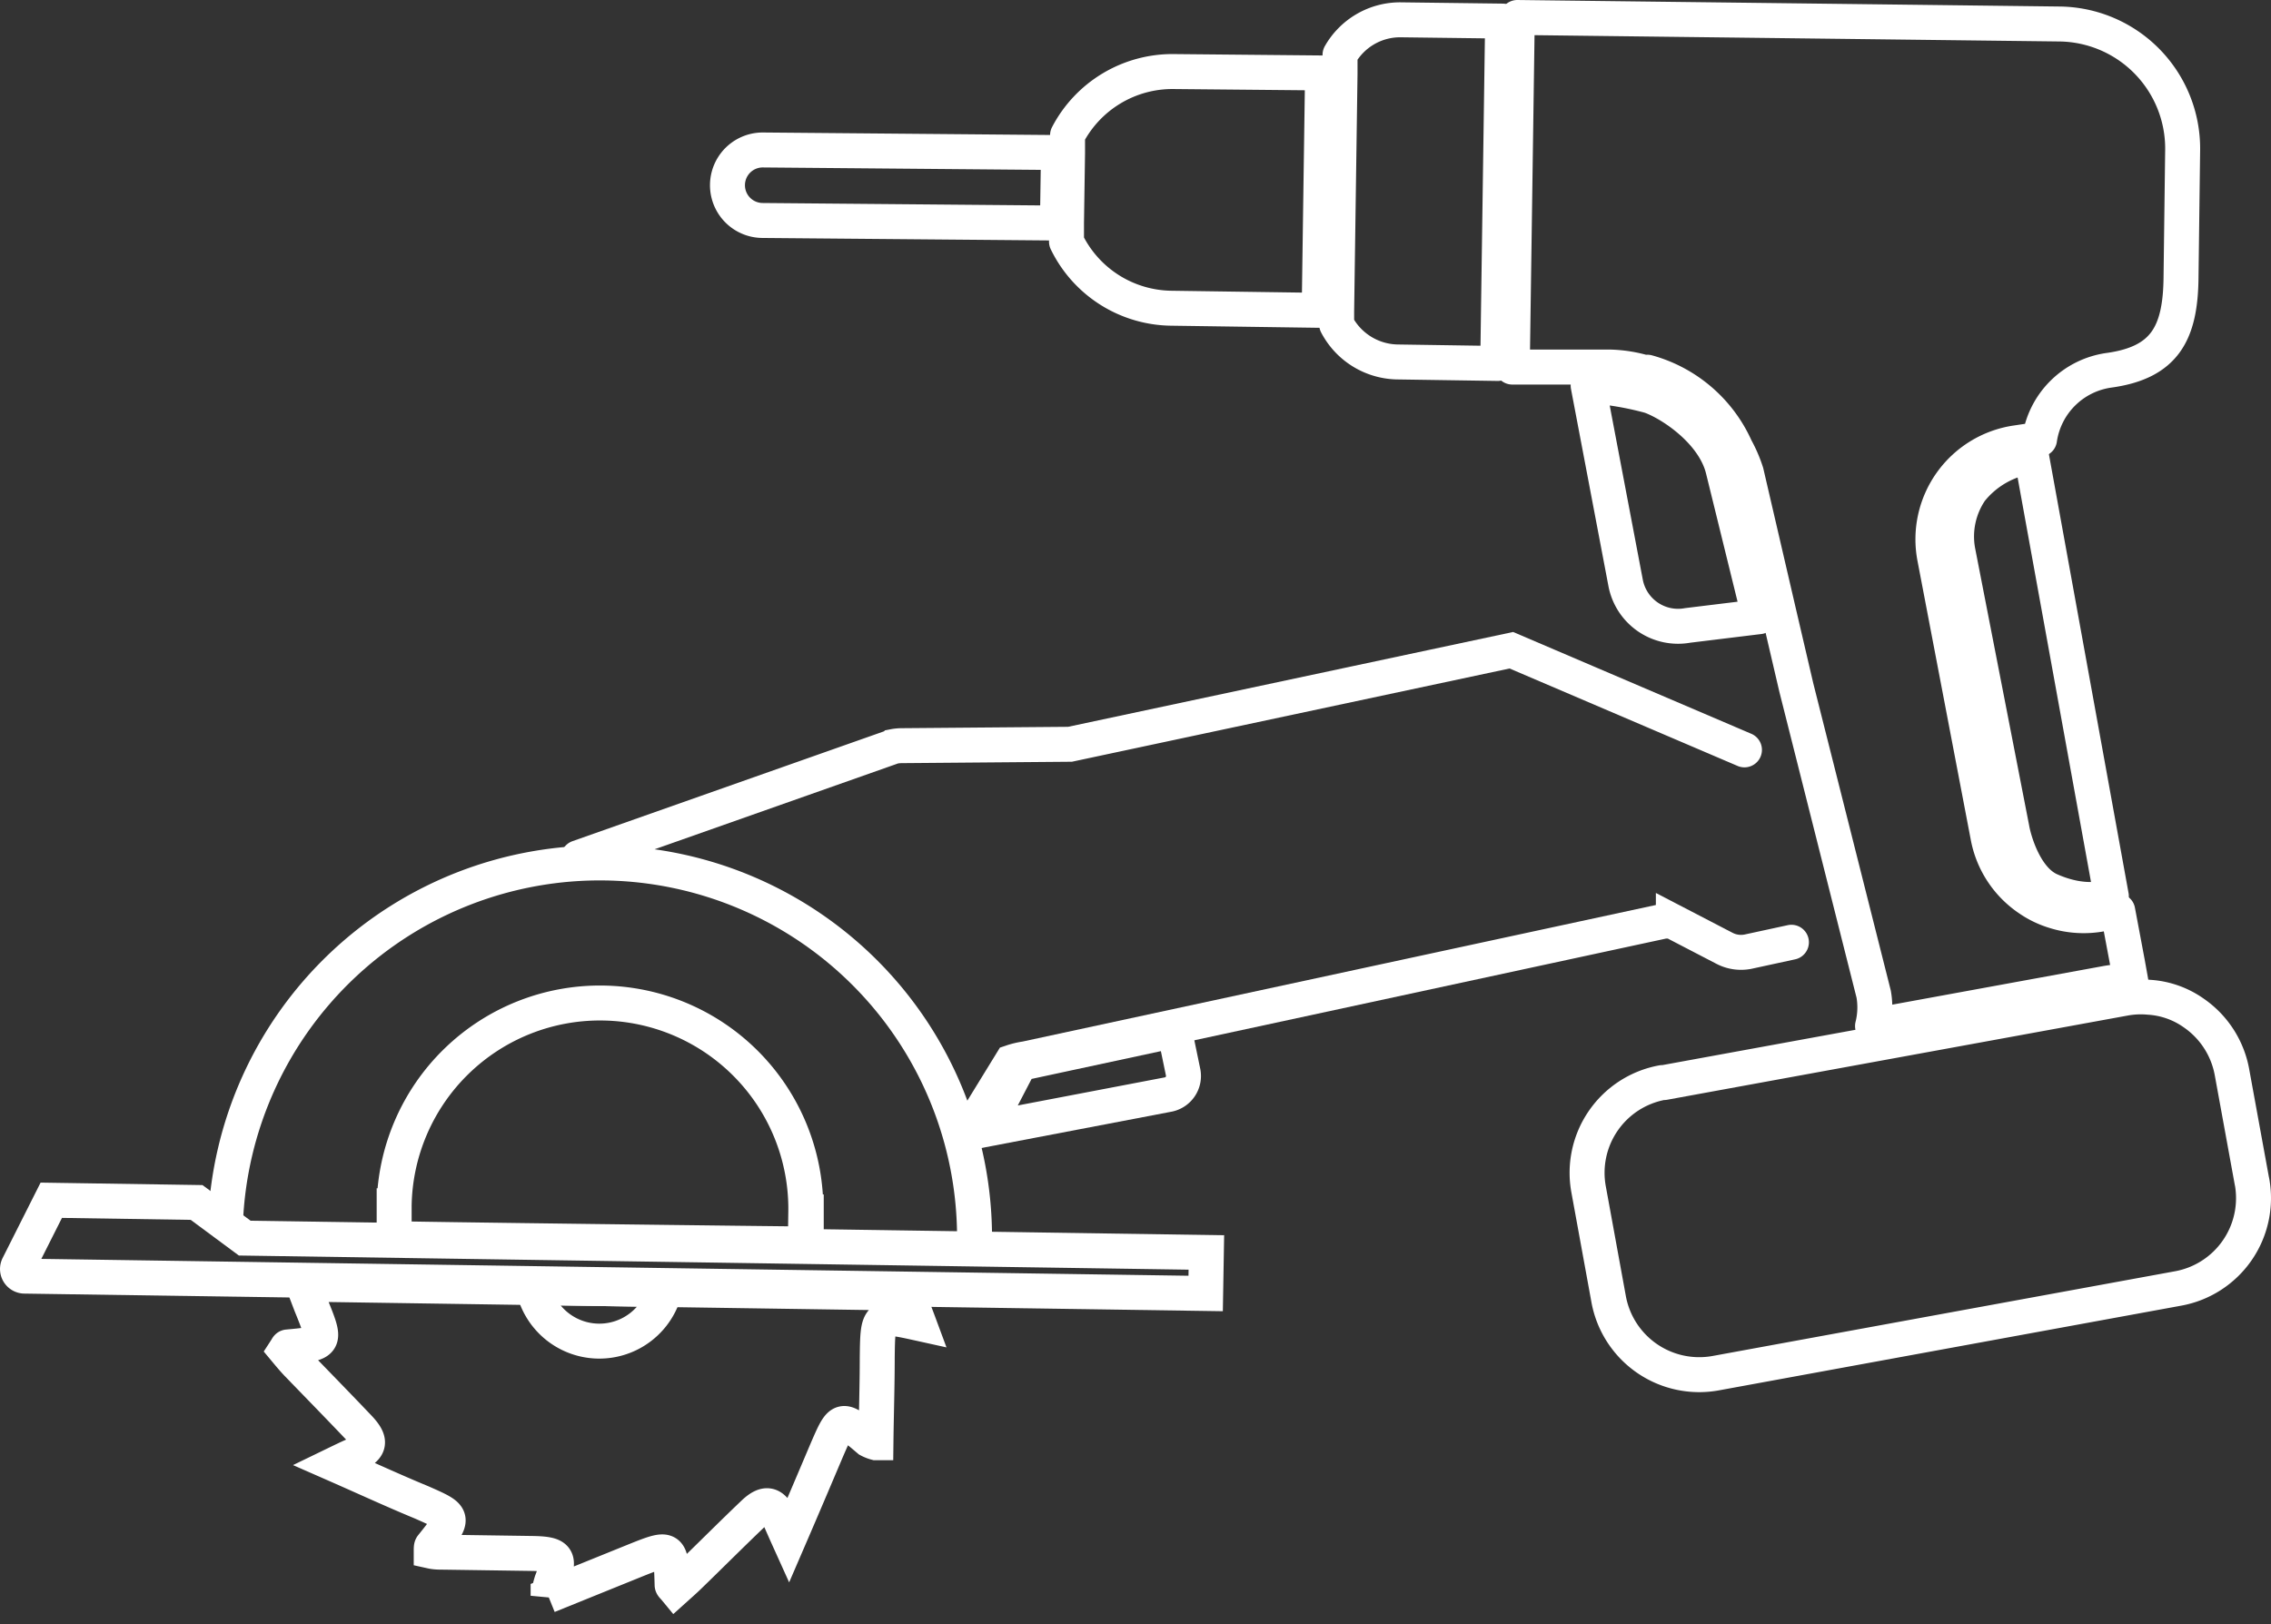
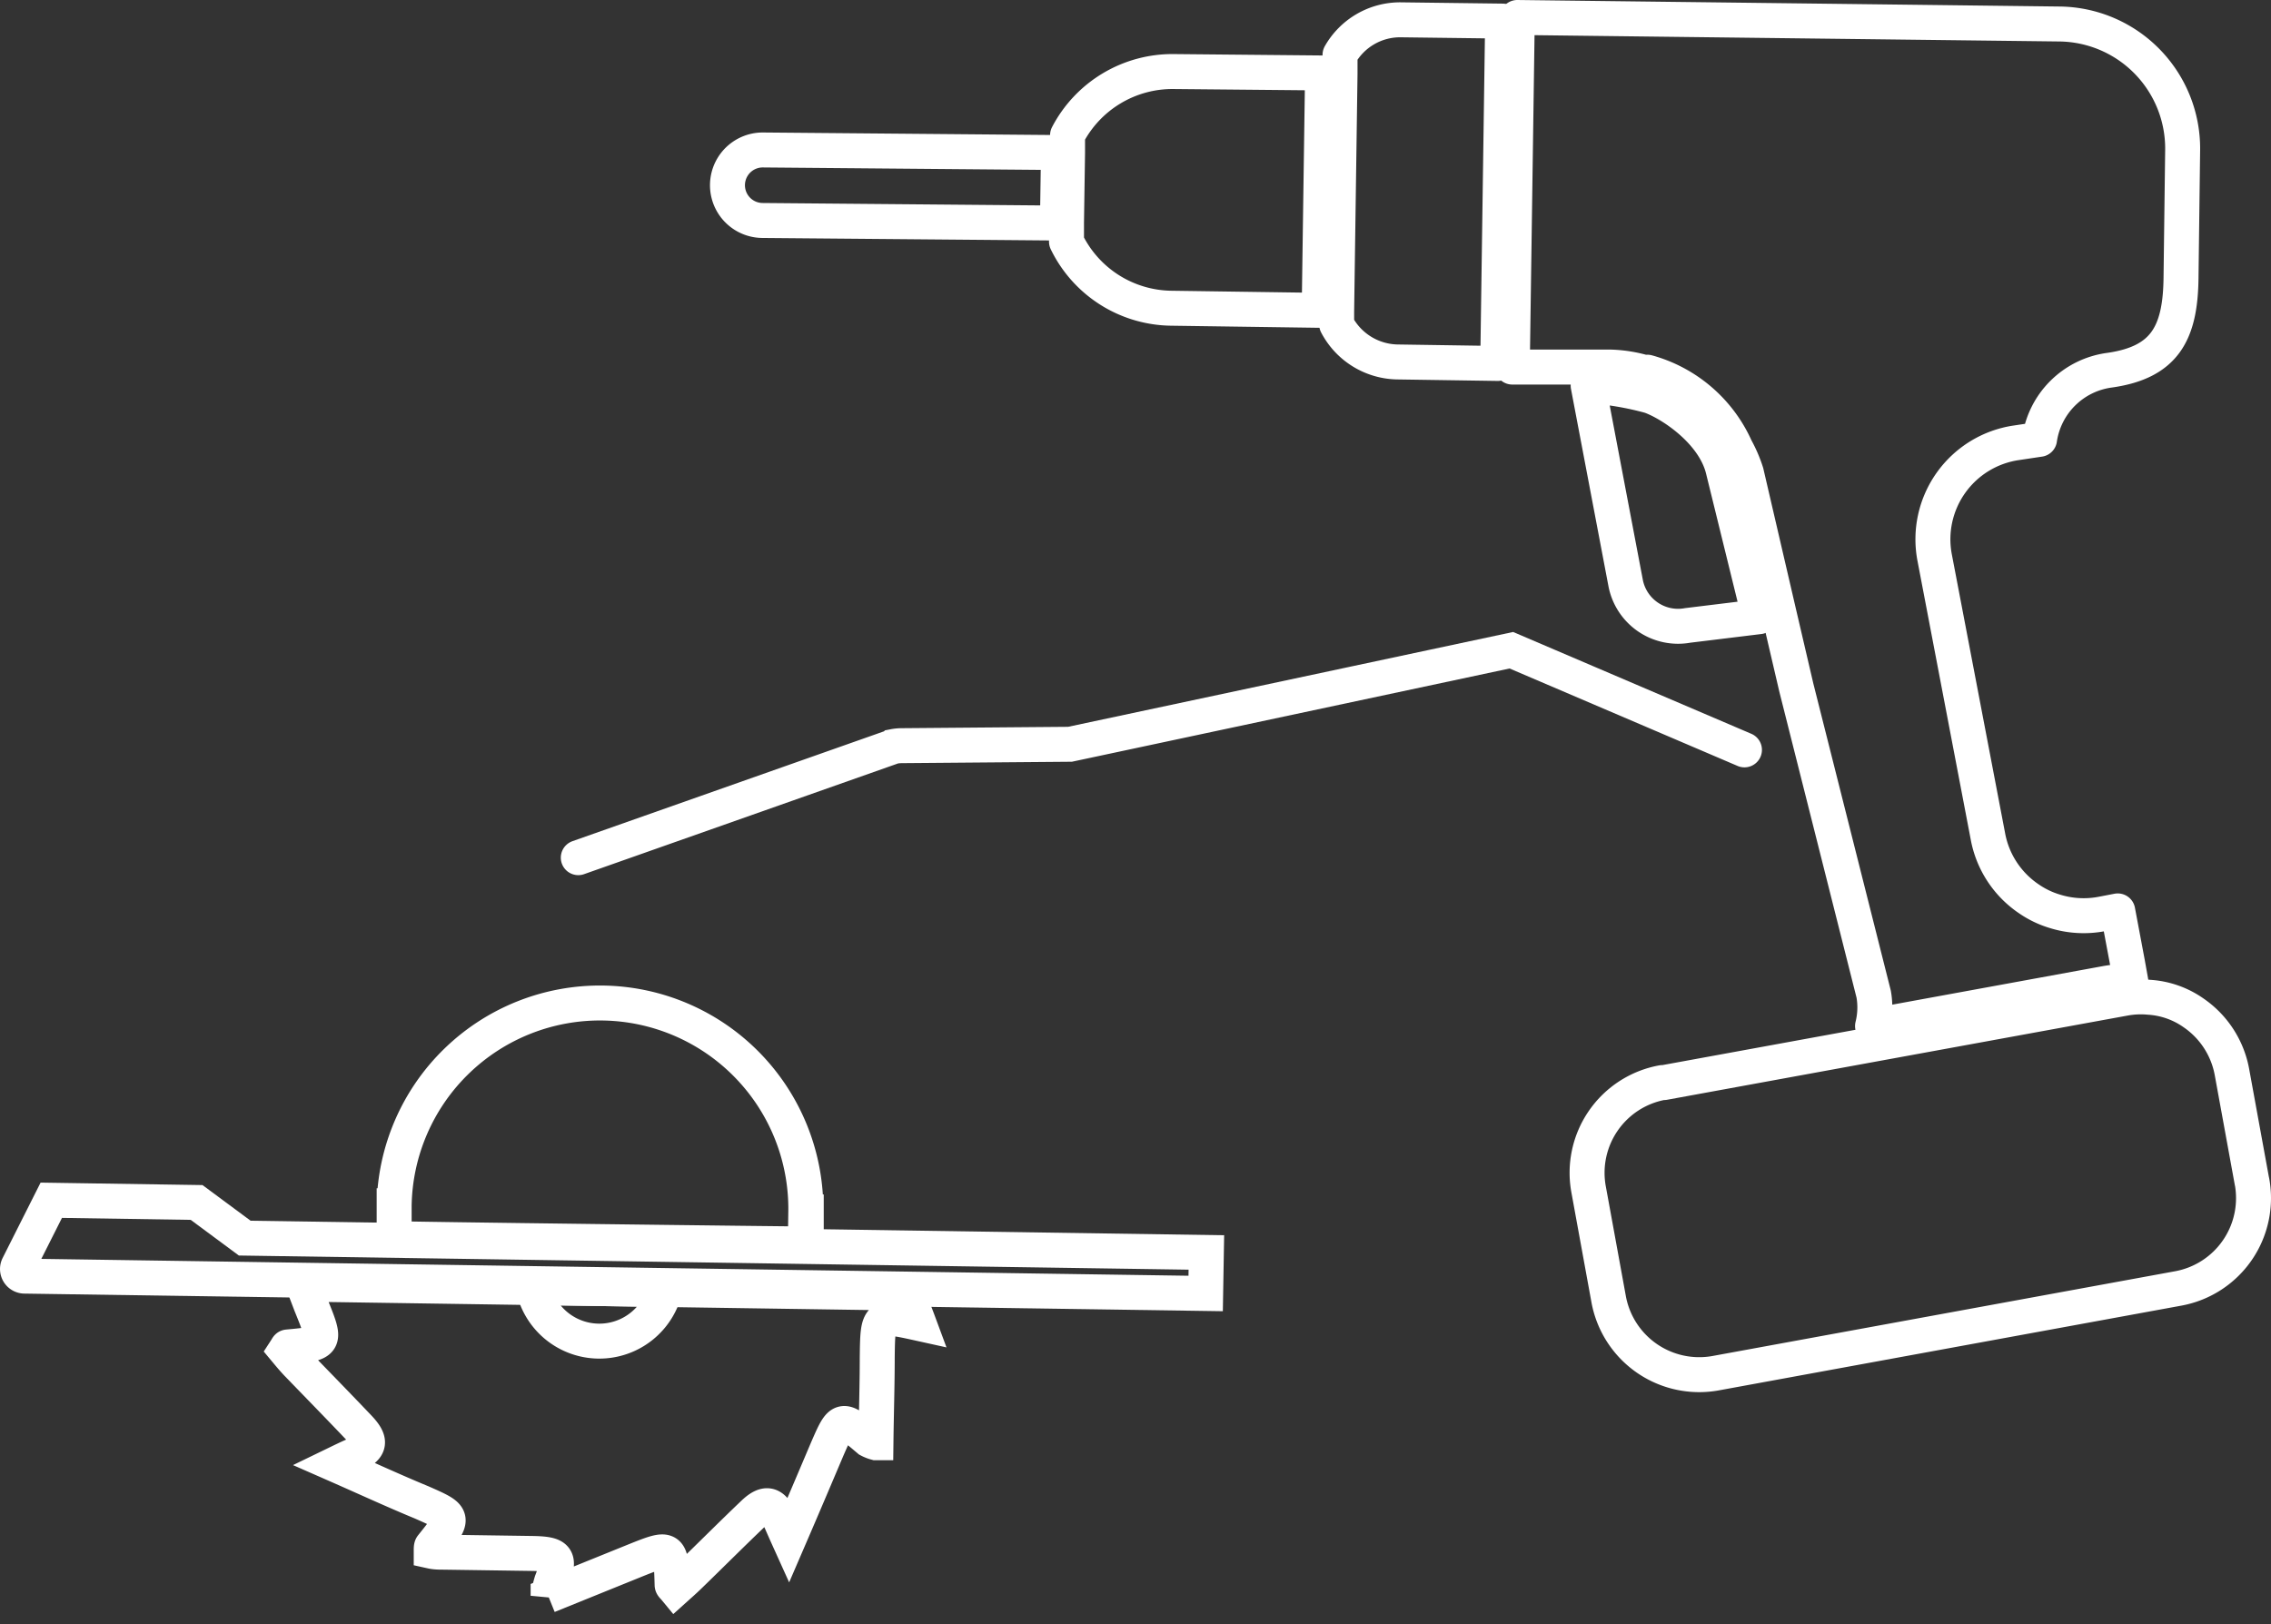
<svg xmlns="http://www.w3.org/2000/svg" viewBox="0 0 194.86 139.38">
  <rect x="0" y="0" width="194.86" height="139.38" fill="#333333" stroke="none" />
  <defs>
    <style>.cls-1,.cls-2,.cls-3{fill:none;stroke:#fff;stroke-width:3px;}.cls-1,.cls-2{stroke-miterlimit:10;}.cls-2,.cls-3{stroke-linecap:round;}.cls-3{stroke-linejoin:round;}</style>
  </defs>
  <g id="Layer_2" data-name="Layer 2">
    <g id="Saw">
      <path class="cls-1" d="M24.68,115.59c3.34-.31,3.34-.31,2-3.61L26,110.2l51.85.77c.33.85.67,1.71,1,2.6-3.54-.78-3.53-.78-3.58,2.9,0,2.41-.08,4.81-.11,7.34a2.85,2.85,0,0,1-.61-.24c-2.36-2-2.36-2-3.58.8-1.05,2.48-2.12,5-3.29,7.71-.33-.73-.56-1.26-.79-1.78-.58-1.28-1.18-1.43-2.22-.45-1.87,1.78-3.7,3.62-5.56,5.42-.38.37-.78.72-1.18,1.08-.14-.17-.25-.25-.26-.33-.09-3.31-.12-3.33-3.23-2.08l-7.41,3a12,12,0,0,1,.3-1.22c.79-2.05.57-2.37-1.67-2.41l-7.58-.11c-.36,0-.72,0-1.08-.08,0-.24,0-.38.05-.44,2-2.49,2-2.49-.89-3.76-2.42-1-4.82-2.11-7.44-3.26.64-.31,1.11-.54,1.59-.75,1.48-.66,1.6-1.22.46-2.42-1.75-1.84-3.52-3.65-5.28-5.47-.36-.38-.7-.79-1-1.15C24.62,115.67,24.65,115.59,24.68,115.59Z" />
      <path class="cls-1" d="M57.06,110.66a5.8,5.8,0,0,1-11.31-.17Z" />
      <path class="cls-1" d="M103.45,111,2.09,109.51a.61.61,0,0,1-.53-.87L4.4,103l12.47.19L21,106.25l82.51,1.23Z" />
-       <path class="cls-1" d="M19.34,105.07a32.15,32.15,0,0,1,64.28,1.18c0,.26,0,.52,0,.77" />
      <path class="cls-1" d="M69.18,104c0,1.22,0,1.45,0,2.75-1.52,0-35.3-.41-35.36-.46l0-2.82a17.66,17.66,0,1,1,35.32.53Z" />
-       <path class="cls-2" d="M153.71,80.86l-3.69.8a3.07,3.07,0,0,1-2.07-.29l-4.37-2.27a2.33,2.33,0,0,0-1.05,0L88,90.86a6.89,6.89,0,0,0-1.21.29L83.75,96.1" />
      <path class="cls-2" d="M49.62,73.6l27.05-9.54a3.82,3.82,0,0,1,.68-.07l14.46-.12,37.87-8.07,20,8.55" />
-       <path class="cls-1" d="M100.27,93.92l-15.7,3,2.94-5.65,13.26-2.85.75,3.62A1.62,1.62,0,0,1,100.27,93.92Z" />
    </g>
    <g id="Drill">
      <path class="cls-3" d="M100.7,6.14a10.15,10.15,0,0,0-9.1,5.46l0,1.53-.09,6,0,1.61a10.13,10.13,0,0,0,9,5.71l12.68.18.29-20.37Z" />
      <path class="cls-3" d="M136.27,33.1,139.48,50a4.58,4.58,0,0,0,5.33,3.67l6.14-.75-3.1-12.61c-.78-3.24-4.42-5.66-6.26-6.32A26.28,26.28,0,0,0,136.27,33.1Z" />
      <path class="cls-3" d="M120.16,1.7a5.93,5.93,0,0,0-5.18,3l0,1.66-.29,20.36,0,1.12a6,6,0,0,0,5.15,3.22l8.67.13.42-29.38Z" />
-       <path class="cls-3" d="M169.1,42.09A7,7,0,0,0,168,47.33l4.64,23.82c.18,1,1.1,4.28,3.25,5.24,3.22,1.43,5.27.51,5.27.51l-6.85-37.75A8,8,0,0,0,169.1,42.09Z" />
      <path class="cls-3" d="M141.35,31.94a11.71,11.71,0,0,1,7.59,6.52,11.76,11.76,0,0,1,.9,2.09l2.8,12.06L154.13,59l6.64,26.32a6.58,6.58,0,0,1-.1,2.73l20.11-3.68a11.9,11.9,0,0,1,2.05-.17l-.28-1.56-.84-4.47-1.35.26a8.31,8.31,0,0,1-4.09-.24,7.91,7.91,0,0,1-2.19-1.06,8.28,8.28,0,0,1-3.51-5.36L166,47.85A8.37,8.37,0,0,1,173,38l2-.3A7,7,0,0,1,181,31.77c4.74-.67,6.09-3.17,6.14-7.95l.14-11A10.69,10.69,0,0,0,176.75,2.06L130.19,1.5l-.43,30,3.67,0,4.79,0a11.6,11.6,0,0,1,3.13.54" />
      <path class="cls-3" d="M65.48,12.87a3,3,0,1,0-.07,6.05l25.32.22.09-6.05Z" />
      <path class="cls-3" d="M193.23,101.42,191.51,92a7.87,7.87,0,0,0-3.28-5.07,7.43,7.43,0,0,0-3.83-1.35,7.68,7.68,0,0,0-2.08.09L142.78,92.9l-.14,0a7.87,7.87,0,0,0-6.33,9.18l1.72,9.42a7.9,7.9,0,0,0,9.18,6.34l39.68-7.27a7.88,7.88,0,0,0,6.34-9.18" />
    </g>
  </g>
</svg>